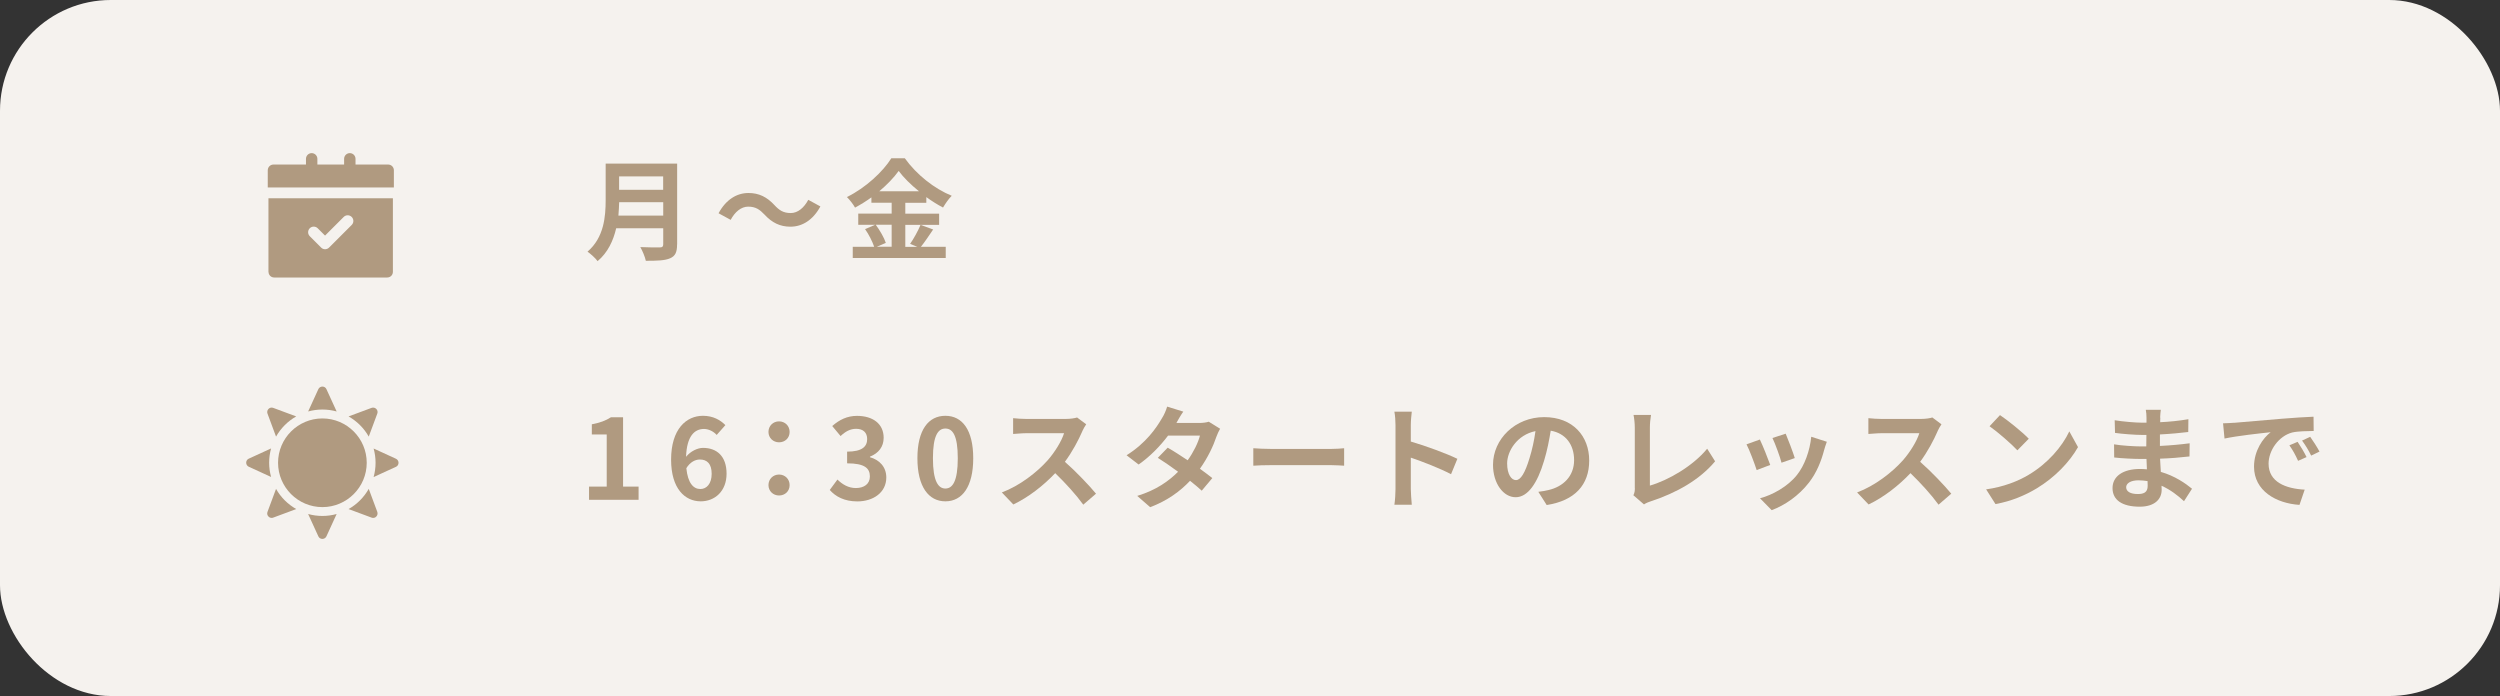
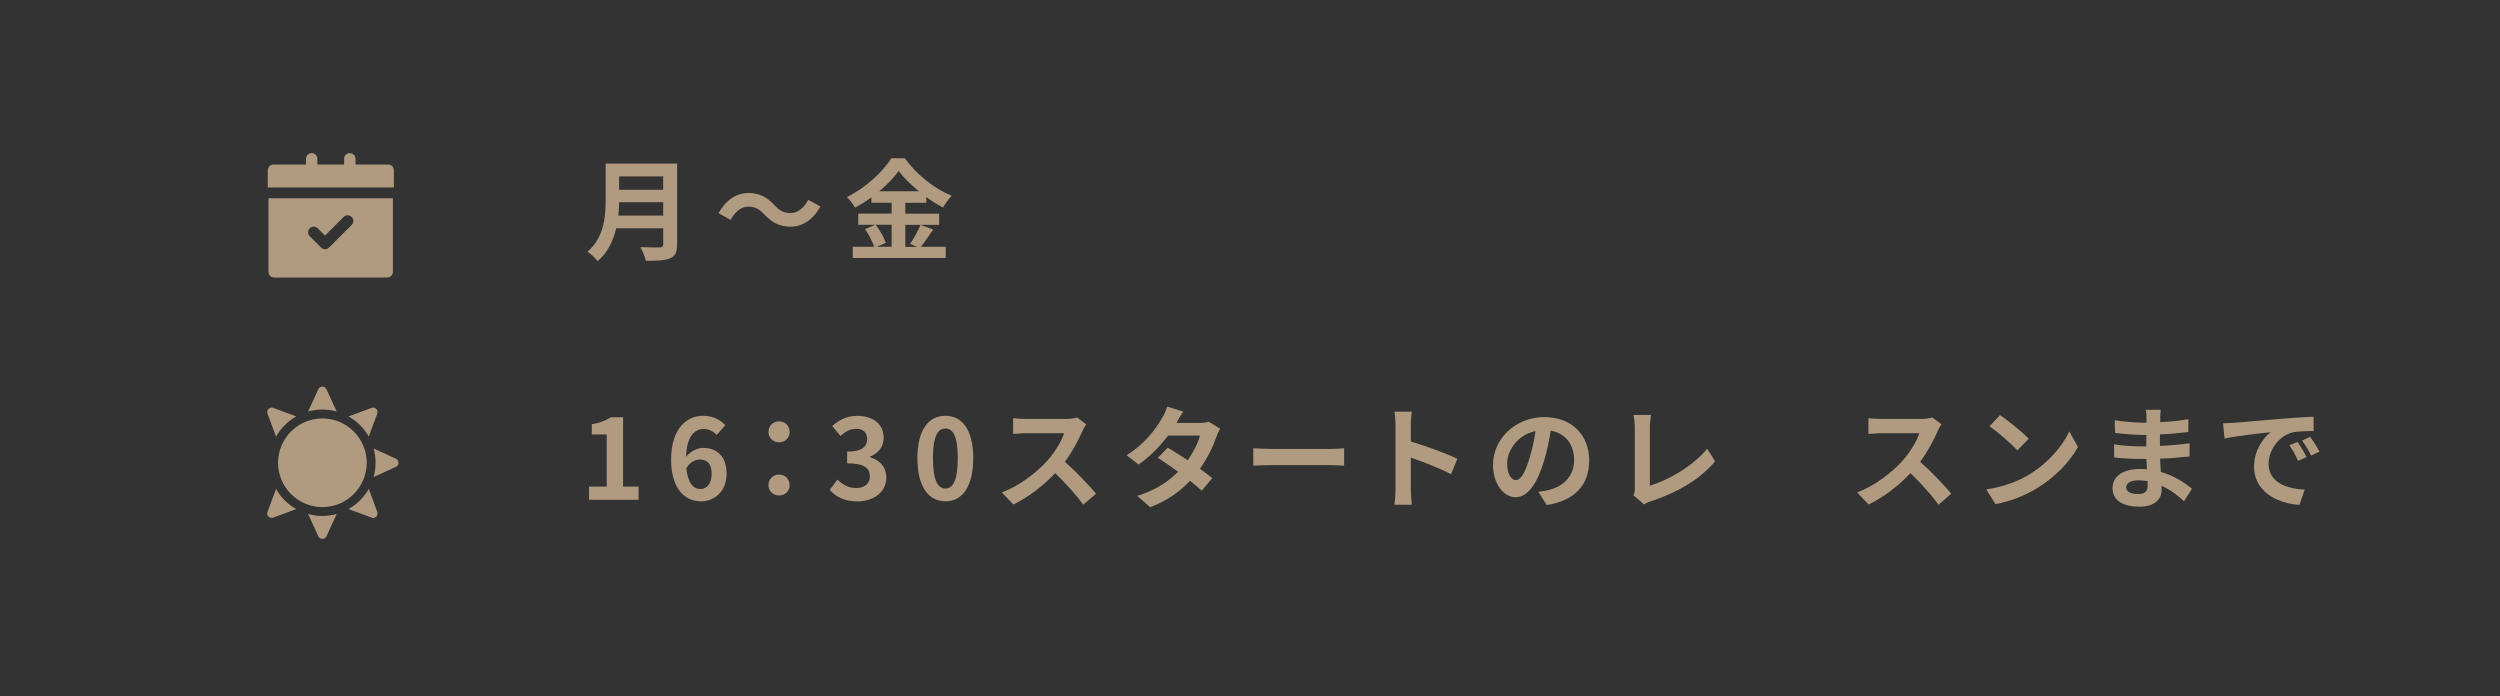
<svg xmlns="http://www.w3.org/2000/svg" id="_レイヤー_2" data-name="レイヤー 2" width="359.19" height="100" viewBox="0 0 359.19 100">
  <rect x="0" y="0" width="359.19" height="100" fill="#333333" stroke="none" />
  <g id="_レイヤー_1-2" data-name="レイヤー 1">
-     <rect width="359.19" height="100" rx="15.92" ry="15.92" fill="#f5f2ee" />
    <g>
      <path d="M84.63,69.91h2.54v-7.49h-2.14v-1.46c1.18-.22,2-.53,2.75-1.01h1.74v9.96h2.23v1.9h-7.12v-1.9Z" fill="#b09a80" />
      <path d="M96.42,66.05c0-4.42,2.19-6.31,4.58-6.31,1.46,0,2.5.61,3.22,1.34l-1.25,1.41c-.42-.48-1.14-.86-1.82-.86-1.36,0-2.48,1.02-2.58,4,.64-.8,1.66-1.28,2.43-1.28,1.98,0,3.39,1.18,3.39,3.71s-1.7,3.97-3.71,3.97c-2.26,0-4.26-1.81-4.26-5.99ZM98.61,67.27c.22,2.16,1.02,2.99,2.02,2.99.88,0,1.62-.74,1.62-2.19s-.67-2.05-1.7-2.05c-.64,0-1.39.35-1.94,1.25Z" fill="#b09a80" />
      <path d="M110.41,62.06c0-.88.67-1.52,1.52-1.52s1.52.64,1.52,1.52-.67,1.49-1.52,1.49-1.52-.64-1.52-1.49ZM110.41,69.7c0-.88.67-1.52,1.52-1.52s1.52.64,1.52,1.52-.67,1.49-1.52,1.49-1.52-.64-1.52-1.49Z" fill="#b09a80" />
      <path d="M119.22,70.39l1.1-1.49c.7.69,1.57,1.22,2.64,1.22,1.2,0,2.02-.59,2.02-1.66,0-1.15-.69-1.89-3.27-1.89v-1.68c2.18,0,2.88-.75,2.88-1.81,0-.93-.58-1.47-1.58-1.47-.85,0-1.54.38-2.24,1.04l-1.2-1.44c1.02-.9,2.16-1.46,3.55-1.46,2.29,0,3.84,1.14,3.84,3.15,0,1.28-.72,2.21-1.97,2.71v.08c1.33.37,2.35,1.36,2.35,2.91,0,2.18-1.9,3.44-4.16,3.44-1.87,0-3.14-.7-3.97-1.65Z" fill="#b09a80" />
      <path d="M131.81,65.84c0-4.1,1.6-6.1,4.02-6.1s4,2.02,4,6.1-1.58,6.19-4,6.19-4.02-2.11-4.02-6.19ZM137.61,65.84c0-3.31-.75-4.27-1.78-4.27s-1.79.96-1.79,4.27.77,4.35,1.79,4.35,1.78-1.02,1.78-4.35Z" fill="#b09a80" />
      <path d="M155.51,61.95c-.54,1.25-1.44,2.96-2.51,4.4,1.58,1.38,3.52,3.43,4.47,4.58l-1.83,1.58c-1.04-1.44-2.53-3.07-4.03-4.53-1.7,1.79-3.83,3.46-6.02,4.5l-1.65-1.73c2.58-.96,5.06-2.91,6.56-4.59,1.06-1.2,2.03-2.79,2.38-3.92h-5.43c-.67,0-1.55.1-1.89.11v-2.27c.43.06,1.41.11,1.89.11h5.65c.69,0,1.33-.1,1.65-.21l1.31.98c-.13.18-.42.67-.56.99Z" fill="#b09a80" />
      <path d="M169.03,60.77h3.25c.5,0,1.04-.06,1.39-.18l1.63,1.01c-.18.3-.38.74-.53,1.14-.43,1.3-1.23,3.01-2.37,4.61.69.5,1.31.96,1.78,1.34l-1.52,1.81c-.43-.4-1.02-.9-1.68-1.42-1.41,1.49-3.23,2.85-5.73,3.79l-1.86-1.62c2.77-.85,4.55-2.15,5.87-3.47-1.04-.77-2.1-1.49-2.91-2l1.42-1.46c.85.48,1.86,1.14,2.87,1.81.83-1.15,1.52-2.55,1.76-3.54h-4.58c-1.12,1.49-2.61,3.03-4.23,4.15l-1.73-1.33c2.8-1.75,4.29-3.94,5.09-5.33.26-.38.59-1.12.74-1.66l2.32.72c-.4.56-.8,1.28-.99,1.63Z" fill="#b09a80" />
      <path d="M182.65,64.5h8.6c.75,0,1.46-.06,1.87-.1v2.51c-.38-.02-1.2-.08-1.87-.08h-8.6c-.91,0-1.98.03-2.58.08v-2.51c.58.05,1.74.1,2.58.1Z" fill="#b09a80" />
      <path d="M200.5,61.07c0-.56-.05-1.36-.16-1.92h2.5c-.06.56-.14,1.26-.14,1.92v2.37c2.15.62,5.22,1.76,6.69,2.48l-.91,2.21c-1.65-.86-4.05-1.79-5.78-2.38v4.53c0,.46.08,1.58.14,2.24h-2.5c.1-.64.16-1.6.16-2.24v-9.2Z" fill="#b09a80" />
      <path d="M222.22,72.56l-1.2-1.9c.61-.06,1.06-.16,1.49-.26,2.05-.48,3.65-1.95,3.65-4.29,0-2.21-1.2-3.86-3.36-4.23-.22,1.36-.5,2.83-.96,4.34-.96,3.23-2.34,5.22-4.08,5.22s-3.25-1.95-3.25-4.66c0-3.7,3.2-6.85,7.35-6.85s6.47,2.75,6.47,6.24-2.06,5.76-6.1,6.39ZM217.81,68.98c.67,0,1.3-1.01,1.95-3.17.37-1.18.67-2.54.85-3.87-2.64.54-4.07,2.88-4.07,4.64,0,1.62.64,2.4,1.26,2.4Z" fill="#b09a80" />
      <path d="M234.88,70.13v-8.68c0-.61-.08-1.36-.18-1.83h2.51c-.1.62-.16,1.2-.16,1.83v8.32c2.61-.75,6.18-2.8,8.23-5.3l1.14,1.81c-2.19,2.63-5.51,4.53-9.28,5.76-.22.08-.58.19-.94.43l-1.52-1.31c.19-.4.21-.67.21-1.04Z" fill="#b09a80" />
-       <path d="M254.34,66.8l-1.95.74c-.27-.86-1.07-2.99-1.46-3.7l1.92-.69c.4.82,1.17,2.75,1.49,3.65ZM262.09,64.64c-.42,1.62-1.09,3.28-2.18,4.69-1.49,1.92-3.49,3.27-5.36,3.97l-1.68-1.71c1.76-.46,3.99-1.68,5.31-3.35,1.09-1.36,1.86-3.49,2.05-5.49l2.24.72c-.19.51-.29.85-.38,1.17ZM257.88,65.81l-1.92.67c-.19-.78-.9-2.72-1.3-3.55l1.9-.62c.3.69,1.09,2.77,1.31,3.51Z" fill="#b09a80" />
      <path d="M278.39,61.95c-.54,1.25-1.44,2.96-2.51,4.4,1.58,1.38,3.52,3.43,4.47,4.58l-1.83,1.58c-1.04-1.44-2.53-3.07-4.03-4.53-1.7,1.79-3.83,3.46-6.02,4.5l-1.65-1.73c2.58-.96,5.06-2.91,6.56-4.59,1.06-1.2,2.03-2.79,2.38-3.92h-5.43c-.67,0-1.55.1-1.89.11v-2.27c.43.06,1.41.11,1.89.11h5.65c.69,0,1.33-.1,1.65-.21l1.31.98c-.13.18-.42.67-.56.99Z" fill="#b09a80" />
      <path d="M291.48,68.21c2.74-1.62,4.82-4.07,5.83-6.23l1.25,2.26c-1.22,2.16-3.35,4.37-5.92,5.92-1.62.98-3.68,1.87-5.94,2.26l-1.34-2.11c2.5-.35,4.58-1.17,6.13-2.1ZM291.48,63.04l-1.63,1.66c-.83-.9-2.83-2.64-4-3.46l1.5-1.6c1.12.75,3.2,2.42,4.13,3.39Z" fill="#b09a80" />
      <path d="M310.39,60c-.02.16-.02.4-.02.66,1.31-.06,2.64-.19,4.05-.43l-.02,1.84c-1.06.13-2.51.27-4.07.35v1.65c1.62-.08,2.98-.21,4.27-.38l-.02,1.89c-1.44.16-2.69.27-4.23.32.03.61.06,1.26.11,1.9,2.02.58,3.55,1.65,4.48,2.42l-1.15,1.79c-.86-.8-1.95-1.65-3.23-2.22.02.22.02.42.02.59,0,1.36-1.04,2.42-3.15,2.42-2.56,0-3.91-.98-3.91-2.67s1.49-2.75,3.95-2.75c.34,0,.67.02.99.05-.03-.5-.05-1.01-.06-1.49h-.83c-.93,0-2.75-.08-3.81-.21l-.02-1.89c1.04.19,3.01.3,3.86.3h.77c0-.53,0-1.1.02-1.65h-.59c-1.01,0-2.87-.14-3.92-.29l-.05-1.82c1.15.19,2.98.35,3.95.35h.62v-.75c0-.3-.03-.8-.1-1.1h2.16c-.05.32-.08.72-.1,1.14ZM307.16,70.98c.85,0,1.41-.24,1.41-1.17,0-.18,0-.4-.02-.69-.43-.06-.86-.11-1.31-.11-1.14,0-1.76.45-1.76.99,0,.61.58.98,1.68.98Z" fill="#b09a80" />
      <path d="M320.95,60.75c1.34-.11,3.99-.35,6.92-.59,1.65-.14,3.39-.24,4.53-.29l.02,2.05c-.86.02-2.24.02-3.09.22-1.94.51-3.39,2.58-3.39,4.48,0,2.64,2.47,3.59,5.19,3.73l-.75,2.19c-3.36-.22-6.53-2.02-6.53-5.49,0-2.31,1.3-4.13,2.39-4.95-1.5.16-4.77.51-6.63.91l-.21-2.19c.64-.02,1.26-.05,1.57-.08ZM331.4,65.67l-1.22.54c-.4-.88-.74-1.5-1.25-2.23l1.18-.5c.4.58.98,1.55,1.28,2.18ZM333.26,64.88l-1.2.58c-.43-.86-.8-1.46-1.31-2.16l1.17-.54c.4.56,1.01,1.5,1.34,2.13Z" fill="#b09a80" />
    </g>
    <g>
      <g>
        <path d="M39.66,62.73c.69-1.21,1.69-2.22,2.9-2.9l-3.31-1.23c-.23-.09-.5-.03-.67.15-.18.18-.23.44-.15.67l1.23,3.31Z" fill="#b09a80" />
-         <path d="M38.67,66.48c0-.71.1-1.4.28-2.05l-3.21,1.47c-.23.1-.37.33-.37.58s.15.48.37.58l3.21,1.47c-.18-.65-.28-1.34-.28-2.05Z" fill="#b09a80" />
        <path d="M46.32,58.84c.71,0,1.4.1,2.05.28l-1.47-3.21c-.1-.23-.33-.37-.58-.37s-.48.15-.58.37l-1.47,3.21c.65-.18,1.34-.28,2.05-.28Z" fill="#b09a80" />
        <path d="M52.98,62.73l1.23-3.31c.09-.23.03-.5-.15-.67-.18-.18-.44-.23-.67-.15l-3.31,1.23c1.21.69,2.22,1.69,2.9,2.9h0Z" fill="#b09a80" />
        <path d="M46.32,74.13c-.71,0-1.4-.1-2.05-.28l1.47,3.21c.1.23.33.37.58.37s.48-.15.58-.37l1.47-3.21c-.65.18-1.34.28-2.05.28h0Z" fill="#b09a80" />
        <path d="M39.66,70.24l-1.23,3.31c-.09.23-.03.5.15.67.12.12.28.19.45.19.07,0,.15-.01.22-.04l3.31-1.23c-1.21-.69-2.22-1.69-2.9-2.9Z" fill="#b09a80" />
        <path d="M56.89,65.91l-3.21-1.47c.18.65.28,1.34.28,2.05s-.1,1.4-.28,2.05l3.21-1.47c.23-.1.37-.33.37-.58s-.15-.48-.37-.58Z" fill="#b09a80" />
        <path d="M52.98,70.24c-.69,1.21-1.69,2.22-2.9,2.9l3.31,1.23c.07.03.15.04.22.04.17,0,.33-.06.45-.19.18-.18.23-.44.15-.67l-1.23-3.31Z" fill="#b09a80" />
      </g>
      <path d="M46.32,72.86c-3.51,0-6.37-2.86-6.37-6.37s2.86-6.37,6.37-6.37,6.37,2.86,6.37,6.37-2.86,6.37-6.37,6.37h0Z" fill="#b09a80" />
    </g>
    <g>
      <path d="M97.28,35.12c0,1.14-.27,1.67-1,1.99-.76.33-1.86.36-3.49.36-.11-.55-.49-1.45-.79-1.97,1.11.06,2.43.05,2.78.05.38,0,.51-.13.51-.46v-2.29h-6.76c-.41,1.77-1.2,3.49-2.67,4.72-.28-.4-1.04-1.09-1.45-1.36,2.38-2.04,2.61-5.05,2.61-7.45v-5.2h10.27v11.61ZM95.29,30.98v-1.93h-6.33c-.02.6-.05,1.26-.11,1.93h6.44ZM88.95,25.34v1.93h6.33v-1.93h-6.33Z" fill="#b09a80" />
      <path d="M107.49,29.69c-1.01,0-1.91.77-2.51,1.9l-1.74-.95c1.06-1.96,2.61-2.91,4.3-2.91,1.5,0,2.65.57,3.73,1.74.68.73,1.26,1.14,2.35,1.14,1.01,0,1.91-.77,2.51-1.9l1.74.95c-1.06,1.96-2.61,2.91-4.3,2.91-1.5,0-2.65-.57-3.73-1.74-.68-.71-1.25-1.14-2.35-1.14Z" fill="#b09a80" />
      <path d="M134.08,32.96c-.6.87-1.22,1.83-1.77,2.5h3.57v1.61h-13.36v-1.61h3.08c-.24-.71-.76-1.77-1.31-2.54l1.44-.62h-2.42v-1.61h4.8v-1.56h-2.91v-.77c-.74.54-1.55,1.04-2.35,1.47-.24-.44-.76-1.12-1.17-1.52,2.69-1.31,5.21-3.68,6.38-5.57h1.94c1.71,2.38,4.25,4.37,6.74,5.39-.47.47-.9,1.11-1.25,1.69-.79-.41-1.61-.93-2.4-1.5v.82h-3.02v1.56h4.86v1.61h-4.86v3.16h1.72l-1.03-.43c.52-.74,1.15-1.89,1.5-2.73l1.8.66ZM125.82,32.29c.6.81,1.22,1.88,1.45,2.61l-1.29.55h2.13v-3.16h-2.29ZM132.03,27.48c-1.17-.95-2.21-1.97-2.91-2.92-.68.95-1.66,1.97-2.79,2.92h5.7Z" fill="#b09a80" />
    </g>
    <path d="M55.75,23.64h-4.67v-.82c0-.45-.37-.82-.82-.82s-.82.37-.82.82v.82h-3.84v-.82c0-.45-.37-.82-.82-.82s-.82.37-.82.82v.82h-4.67c-.45,0-.82.37-.82.82v2.47h18.12v-2.47c0-.45-.37-.82-.82-.82Z" fill="#b09a80" />
    <path d="M38.58,39.06c0,.45.36.81.81.81h16.25c.45,0,.81-.36.81-.81v-10.57h-17.88v10.57ZM44.5,32.8c.32-.32.83-.32,1.15,0l1.05,1.05,2.68-2.68c.32-.32.83-.32,1.15,0s.32.83,0,1.15l-3.25,3.25c-.16.16-.37.24-.57.24s-.42-.08-.57-.24l-1.63-1.63c-.32-.32-.32-.83,0-1.15Z" fill="#b09a80" />
  </g>
</svg>